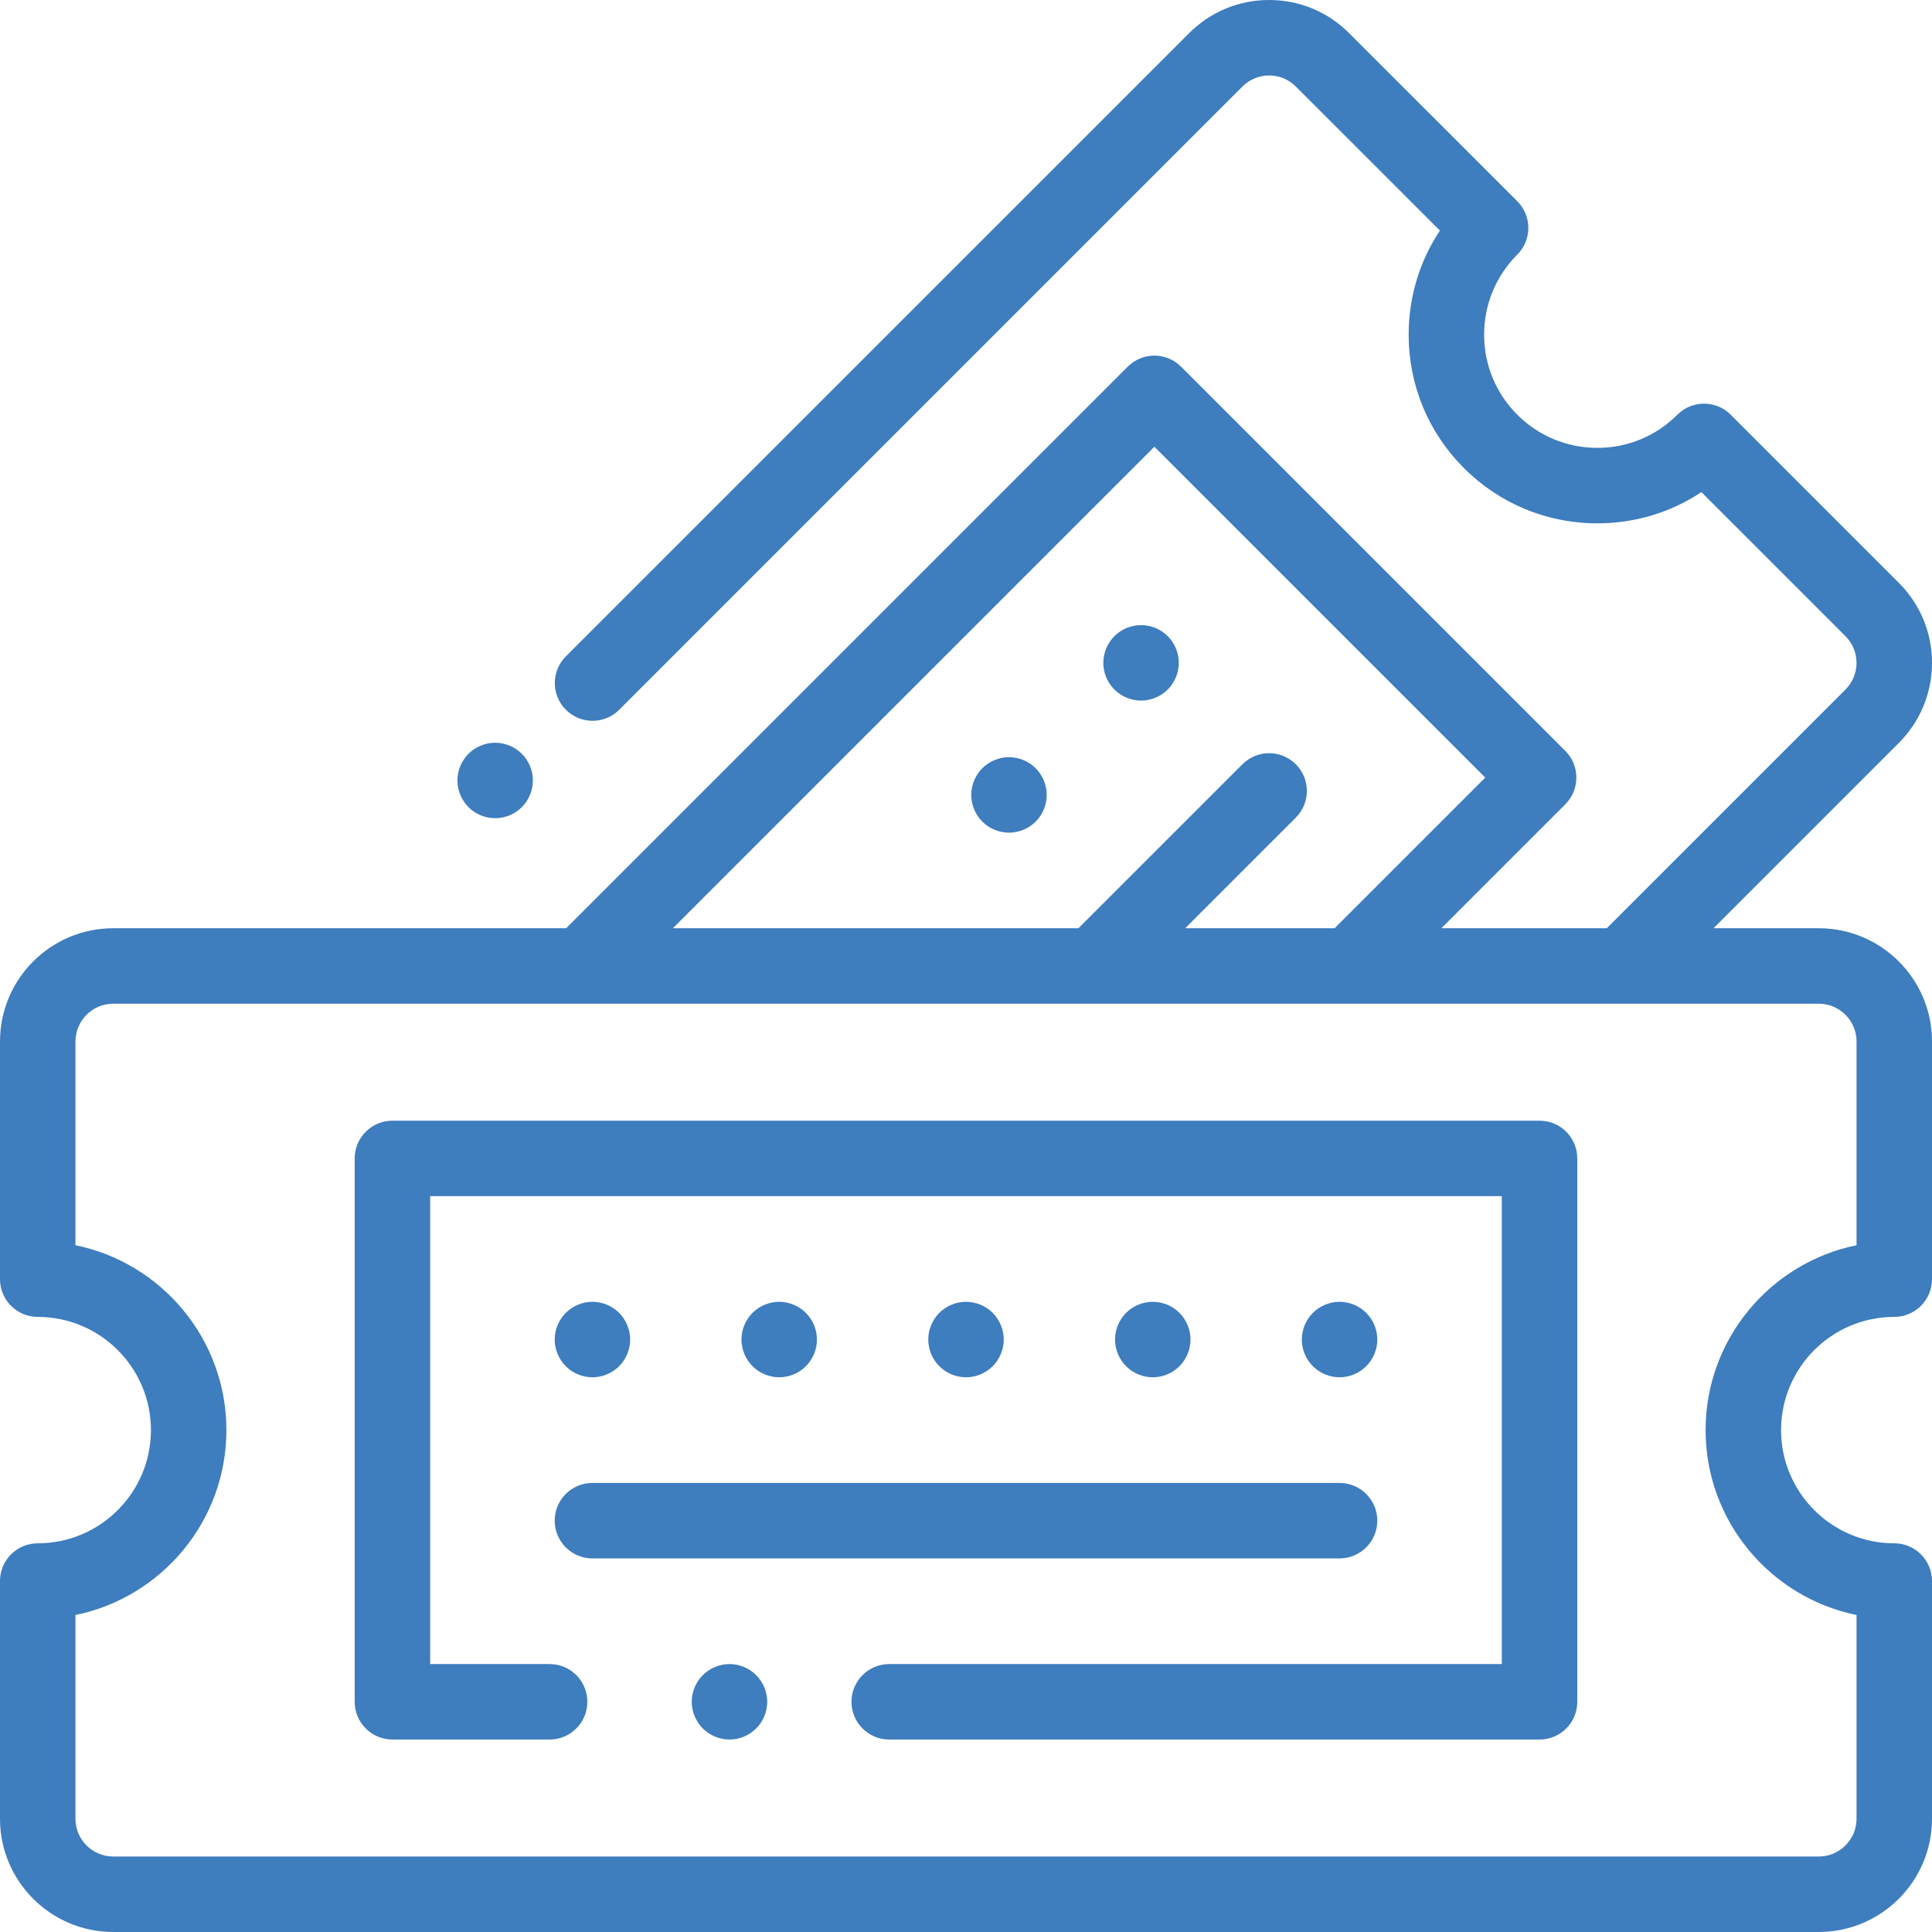
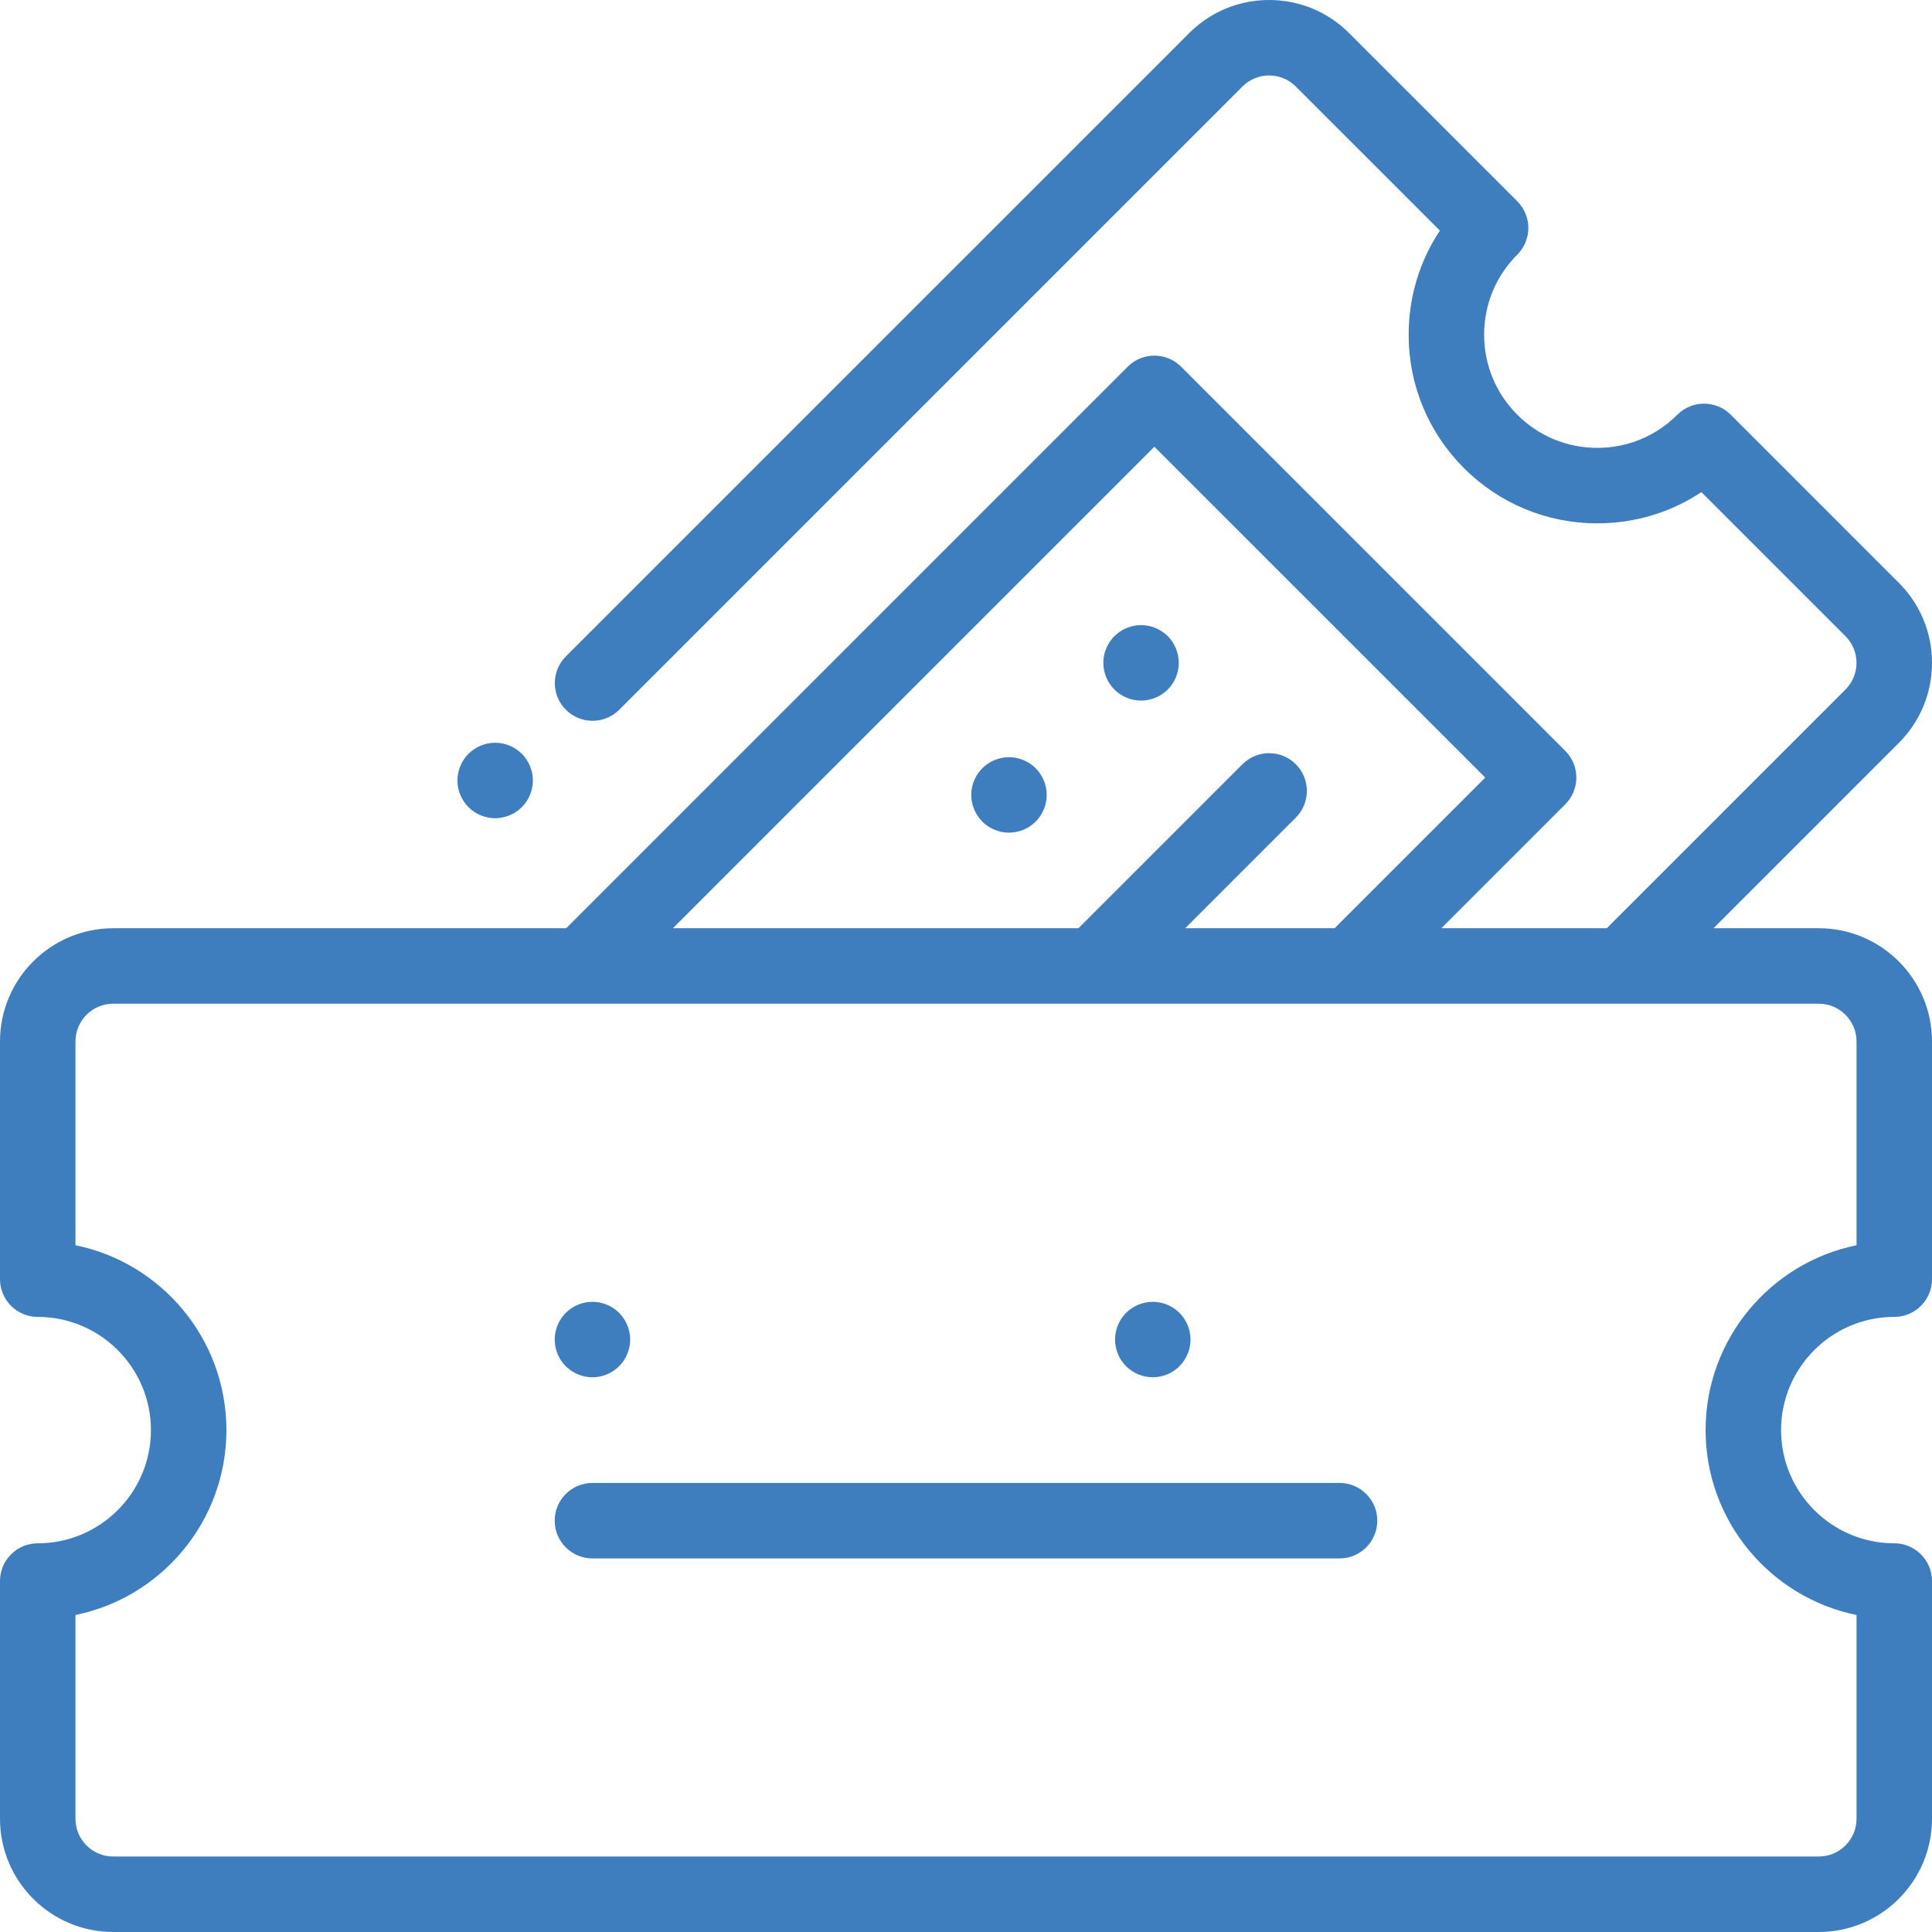
<svg xmlns="http://www.w3.org/2000/svg" version="1.1" id="Capa_1" x="0px" y="0px" viewBox="-49 141 800 800" style="enable-background:new -49 141 800 800;" xml:space="preserve">
  <g>
    <path style="fill:#3E7DBE;" d="M156.032,479.805c4.111,0,8.141-1.672,11.047-4.578c2.898-2.914,4.578-6.943,4.578-11.047   c0-4.113-1.68-8.141-4.578-11.049c-2.906-2.906-6.936-4.576-11.047-4.576c-4.129,0-8.141,1.67-11.049,4.576   c-2.906,2.908-4.576,6.936-4.576,11.049c0,4.103,1.67,8.133,4.576,11.047C147.892,478.133,151.919,479.805,156.032,479.805   L156.032,479.805z M156.032,479.805" />
    <path style="fill:#3E7DBE;" d="M379.853,459.114c-2.914-2.906-6.936-4.578-11.055-4.578c-4.111,0-8.148,1.672-11.047,4.578   c-2.906,2.906-4.578,6.943-4.578,11.047c0,4.105,1.672,8.141,4.578,11.047c2.898,2.908,6.936,4.578,11.047,4.578   c4.119,0,8.141-1.67,11.055-4.578c2.906-2.906,4.57-6.918,4.57-11.047C384.424,466.057,382.76,462.02,379.853,459.114   L379.853,459.114z M379.853,459.114" />
    <path style="fill:#3E7DBE;" d="M423.494,431.098c4.111,0,8.141-1.67,11.047-4.578c2.906-2.906,4.57-6.941,4.57-11.047   c0-4.104-1.664-8.141-4.57-11.047c-2.906-2.906-6.936-4.578-11.047-4.578c-4.119,0-8.156,1.672-11.055,4.578   c-2.906,2.906-4.578,6.943-4.578,11.047c0,4.105,1.672,8.141,4.578,11.047C415.338,429.428,419.375,431.098,423.494,431.098   L423.494,431.098z M423.494,431.098" />
    <path style="fill:#3E7DBE;" d="M704.125,525.367h-43.603l76.744-76.744c8.851-8.857,13.734-20.631,13.734-33.15   c0-12.519-4.883-24.291-13.734-33.142l-69.609-69.609c-6.096-6.096-15.992-6.096-22.096,0c-8.85,8.857-20.621,13.732-33.142,13.732   c-12.52,0-24.291-4.875-33.141-13.732c-8.857-8.85-13.734-20.623-13.734-33.142c0-12.527,4.883-24.291,13.734-33.15   c2.93-2.93,4.576-6.904,4.576-11.047s-1.646-8.117-4.576-11.047l-69.611-69.603c-8.85-8.857-20.623-13.732-33.142-13.732   c-12.52,0-24.291,4.875-33.141,13.732L185.313,412.796c-6.103,6.096-6.103,15.992,0,22.096s15.998,6.103,22.101,0l258.063-258.063   c2.953-2.953,6.867-4.578,11.047-4.578c4.174,0,8.096,1.625,11.049,4.578l59.66,59.654c-8.422,12.672-12.939,27.541-12.939,43.097   c0,20.867,8.127,40.482,22.889,55.244c14.756,14.748,34.371,22.881,55.236,22.881c15.564,0,30.427-4.516,43.099-12.932   l59.654,59.654c6.096,6.088,6.096,16.006,0,22.094l-98.847,98.847h-68.496l51.338-51.338c6.096-6.104,6.096-16,0-22.096   L440.064,292.839c-6.103-6.104-15.998-6.104-22.101,0L185.434,525.367H-2.125c-25.848,0-46.875,21.025-46.875,46.875v98.433   c0,8.629,6.996,15.625,15.625,15.625c25.847,0,46.875,21.027,46.875,46.875c0,25.849-21.027,46.875-46.875,46.875   c-8.629,0-15.625,6.996-15.625,15.625v98.443c0,25.84,21.027,46.875,46.875,46.875h706.25c25.848,0,46.875-21.035,46.875-46.875   v-98.443c0-8.629-6.996-15.625-15.625-15.625c-25.849,0-46.875-21.025-46.875-46.875c0-25.848,21.025-46.875,46.875-46.875   c8.629,0,15.625-6.996,15.625-15.625v-98.433C751,546.393,729.973,525.367,704.125,525.367L704.125,525.367z M429.009,325.982   l137.009,136.999l-62.386,62.386h-61.867l45.808-45.814c6.103-6.096,6.103-15.992,0-22.096c-6.103-6.104-15.992-6.104-22.096,0   l-67.908,67.902H229.631L429.009,325.982z M719.75,656.622c-35.615,7.256-62.5,38.826-62.5,76.552   c0,37.728,26.885,69.298,62.5,76.562v84.38c0,8.613-7.012,15.625-15.625,15.625H-2.125c-8.621,0-15.625-7.012-15.625-15.625v-84.38   c35.613-7.264,62.5-38.834,62.5-76.562c0-37.726-26.887-69.289-62.5-76.552v-84.38c0-8.621,7.004-15.625,15.625-15.625h706.25   c8.613,0,15.625,7.004,15.625,15.625V656.622z M719.75,656.622" />
-     <path style="fill:#3E7DBE;" d="M284.7,706.724c2.908-2.906,4.578-6.934,4.578-11.047c0-4.111-1.67-8.141-4.578-11.047   c-2.906-2.906-6.934-4.578-11.047-4.578c-4.103,0-8.141,1.672-11.047,4.578c-2.906,2.906-4.578,6.935-4.578,11.047   c0,4.113,1.672,8.141,4.578,11.047c2.906,2.908,6.943,4.578,11.047,4.578C277.766,711.302,281.793,709.632,284.7,706.724   L284.7,706.724z M284.7,706.724" />
    <path style="fill:#3E7DBE;" d="M439.386,706.724c2.906-2.906,4.576-6.934,4.576-11.047c0-4.111-1.67-8.141-4.576-11.047   c-2.9-2.906-6.935-4.578-11.049-4.578c-4.103,0-8.141,1.672-11.047,4.578c-2.898,2.906-4.578,6.935-4.578,11.047   c0,4.113,1.68,8.141,4.578,11.047c2.906,2.908,6.943,4.578,11.047,4.578C432.451,711.302,436.486,709.632,439.386,706.724   L439.386,706.724z M439.386,706.724" />
-     <path style="fill:#3E7DBE;" d="M362.047,706.724c2.906-2.906,4.578-6.934,4.578-11.047c0-4.111-1.672-8.141-4.578-11.047   c-2.906-2.906-6.943-4.578-11.047-4.578c-4.113,0-8.141,1.672-11.047,4.578c-2.908,2.906-4.578,6.935-4.578,11.047   c0,4.113,1.67,8.141,4.578,11.047c2.906,2.908,6.934,4.578,11.047,4.578C355.103,711.302,359.141,709.632,362.047,706.724   L362.047,706.724z M362.047,706.724" />
    <path style="fill:#3E7DBE;" d="M196.315,711.302c4.104,0,8.141-1.67,11.047-4.578c2.898-2.906,4.578-6.934,4.578-11.047   c0-4.111-1.68-8.141-4.578-11.047c-2.906-2.906-6.943-4.578-11.047-4.578c-4.113,0-8.148,1.672-11.049,4.578   c-2.906,2.906-4.576,6.935-4.576,11.047c0,4.113,1.67,8.141,4.576,11.047C188.167,709.632,192.202,711.302,196.315,711.302   L196.315,711.302z M196.315,711.302" />
-     <path style="fill:#3E7DBE;" d="M516.732,706.724c2.908-2.906,4.578-6.934,4.578-11.047c0-4.111-1.67-8.141-4.578-11.047   c-2.906-2.906-6.941-4.578-11.047-4.578c-4.105,0-8.141,1.672-11.047,4.578c-2.908,2.906-4.578,6.935-4.578,11.047   c0,4.113,1.67,8.141,4.578,11.047c2.906,2.908,6.941,4.578,11.047,4.578C509.79,711.302,513.825,709.632,516.732,706.724   L516.732,706.724z M516.732,706.724" />
    <path style="fill:#3E7DBE;" d="M196.315,786.306h309.37c8.629,0,15.625-7.004,15.625-15.625c0-8.635-6.996-15.625-15.625-15.625   h-309.37c-8.637,0-15.625,6.99-15.625,15.625C180.69,779.302,187.678,786.306,196.315,786.306L196.315,786.306z M196.315,786.306" />
-     <path style="fill:#3E7DBE;" d="M253.061,830.053c-4.104,0-8.141,1.67-11.047,4.578c-2.906,2.906-4.578,6.934-4.578,11.047   c0,4.103,1.672,8.133,4.578,11.047c2.906,2.906,6.943,4.578,11.047,4.578c4.129,0,8.141-1.672,11.047-4.578   c2.924-2.914,4.578-6.943,4.578-11.047c0-4.113-1.654-8.141-4.578-11.047C261.202,831.723,257.19,830.053,253.061,830.053   L253.061,830.053z M253.061,830.053" />
-     <path style="fill:#3E7DBE;" d="M588.493,605.056H113.497c-8.629,0-15.625,6.996-15.625,15.625v224.997   c0,8.621,6.996,15.625,15.625,15.625h65.086c8.637,0,15.625-7.004,15.625-15.625c0-8.629-6.988-15.625-15.625-15.625h-49.461   V636.306h443.746v193.747H319.207c-8.629,0-15.625,6.996-15.625,15.625c0,8.621,6.996,15.625,15.625,15.625h269.286   c8.637,0,15.625-7.004,15.625-15.625V620.681C604.118,612.052,597.13,605.056,588.493,605.056L588.493,605.056z M588.493,605.056" />
  </g>
</svg>